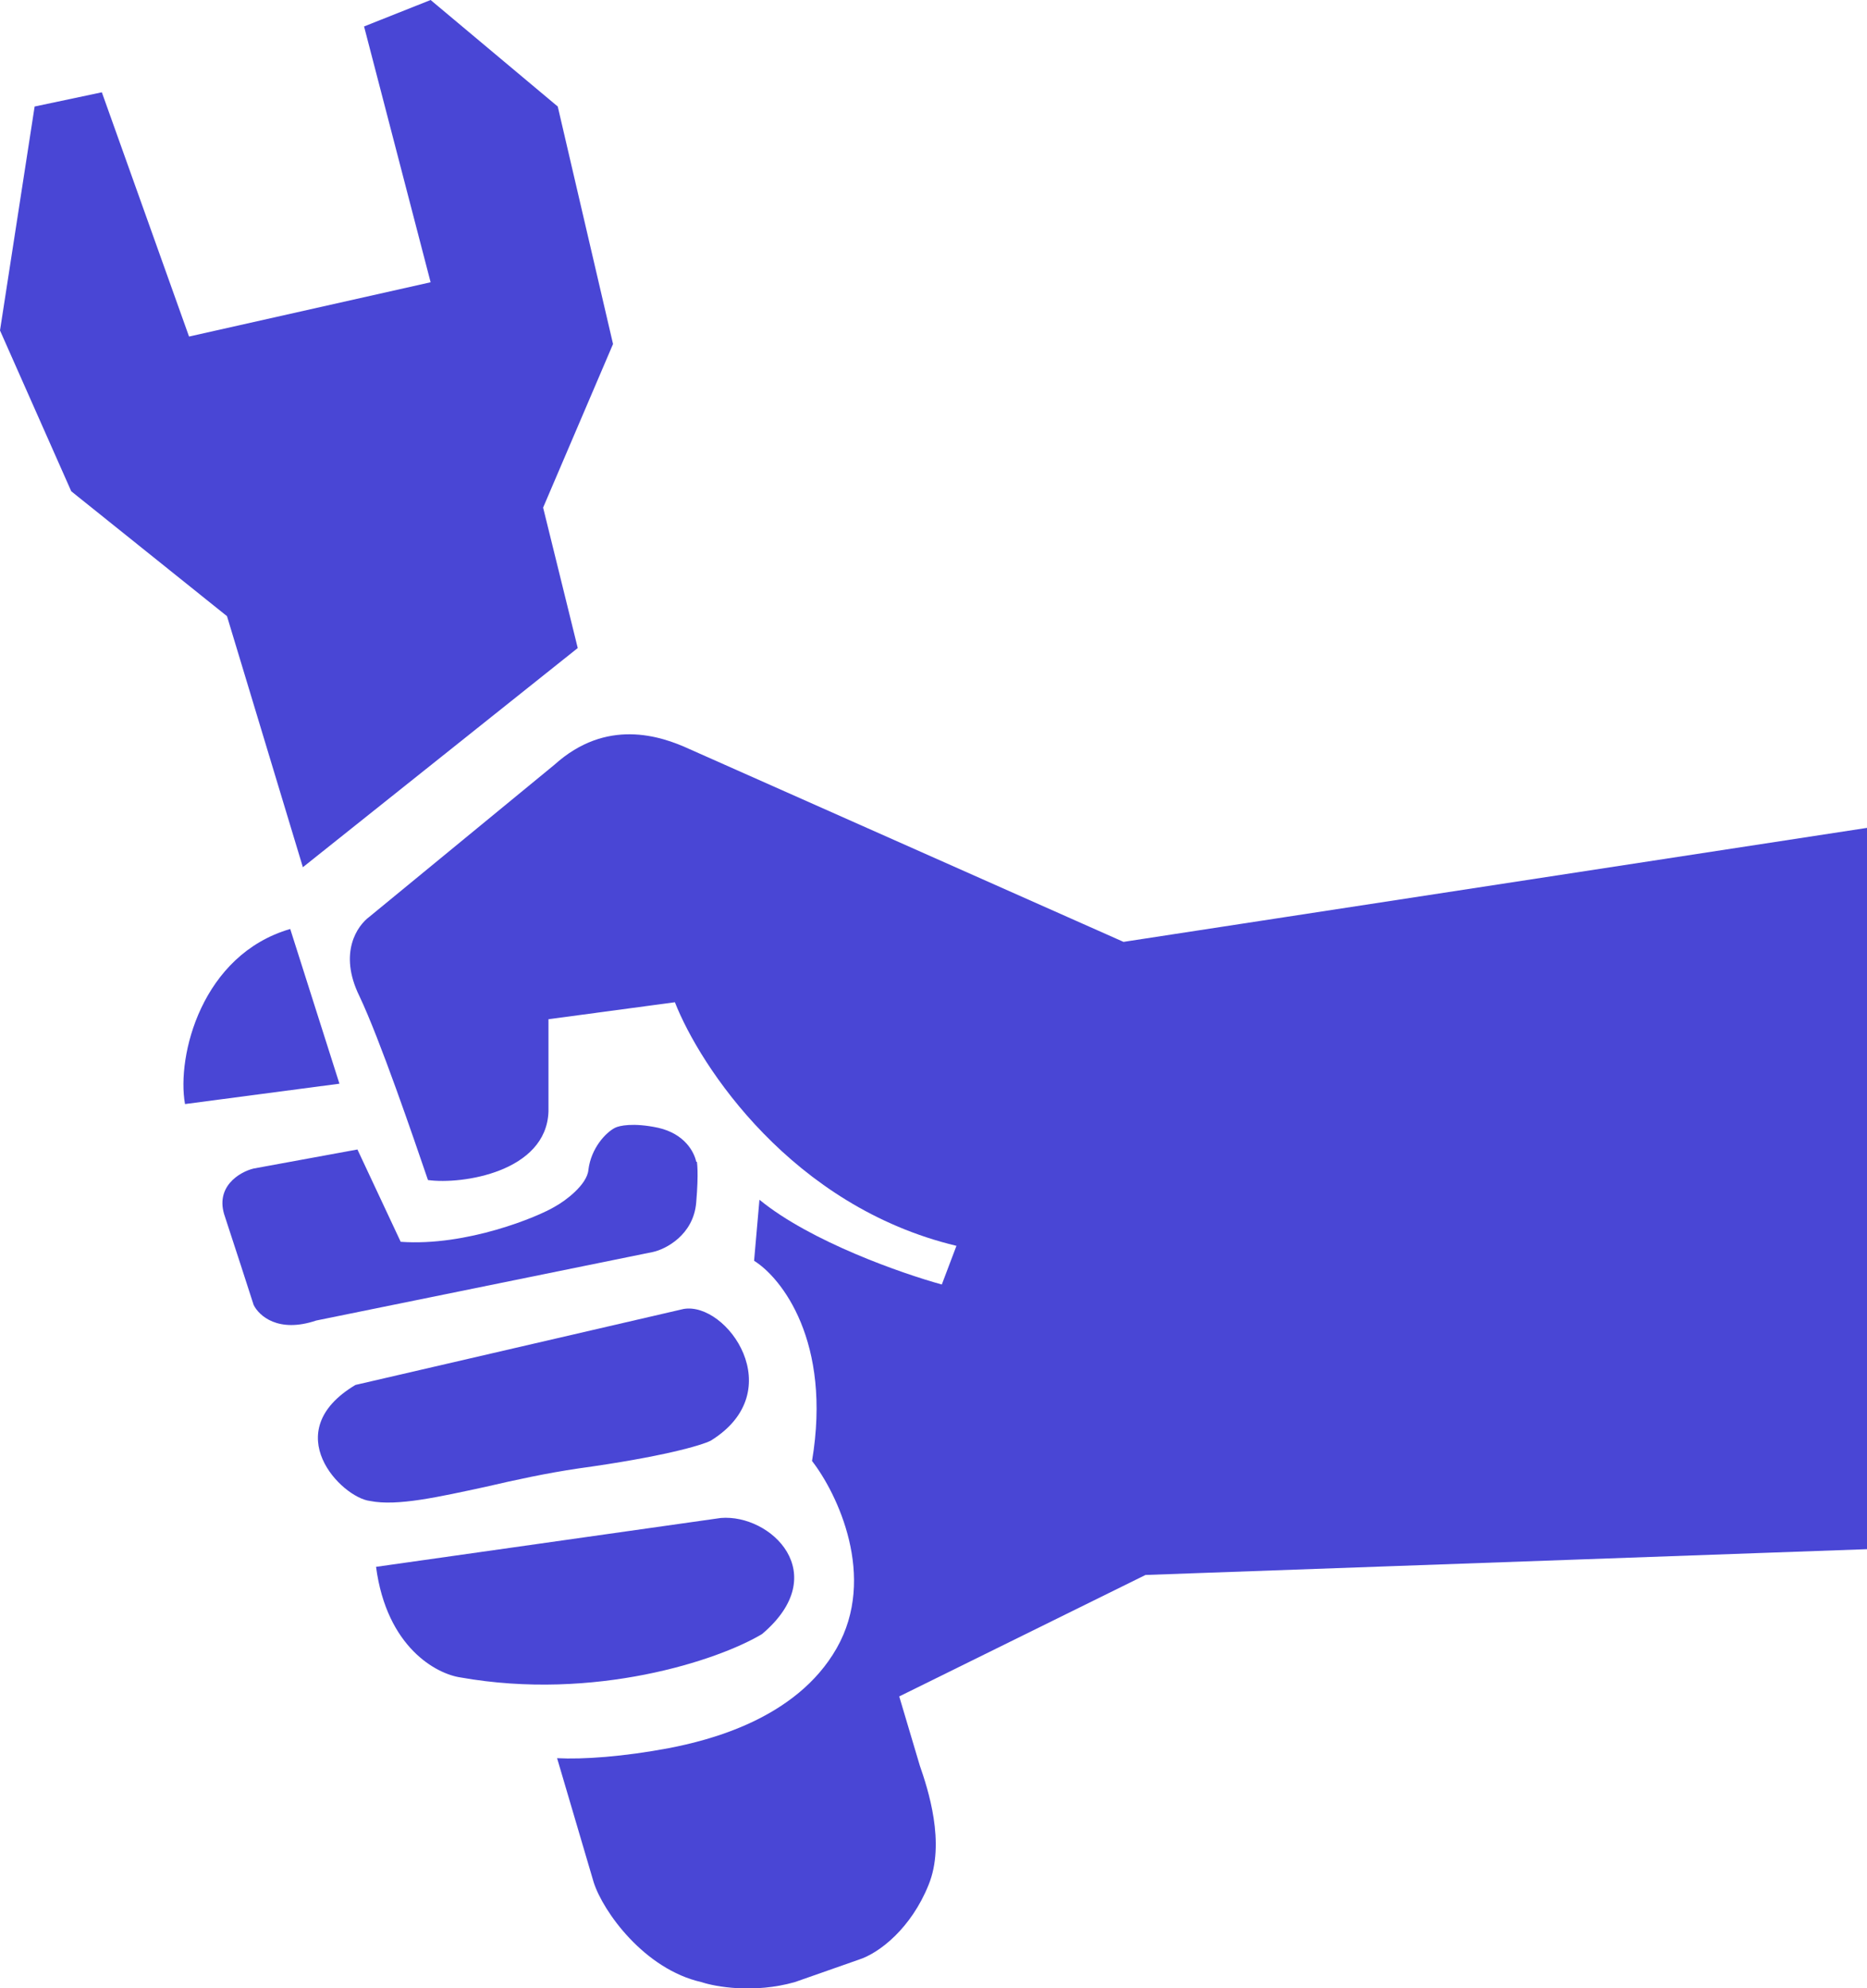
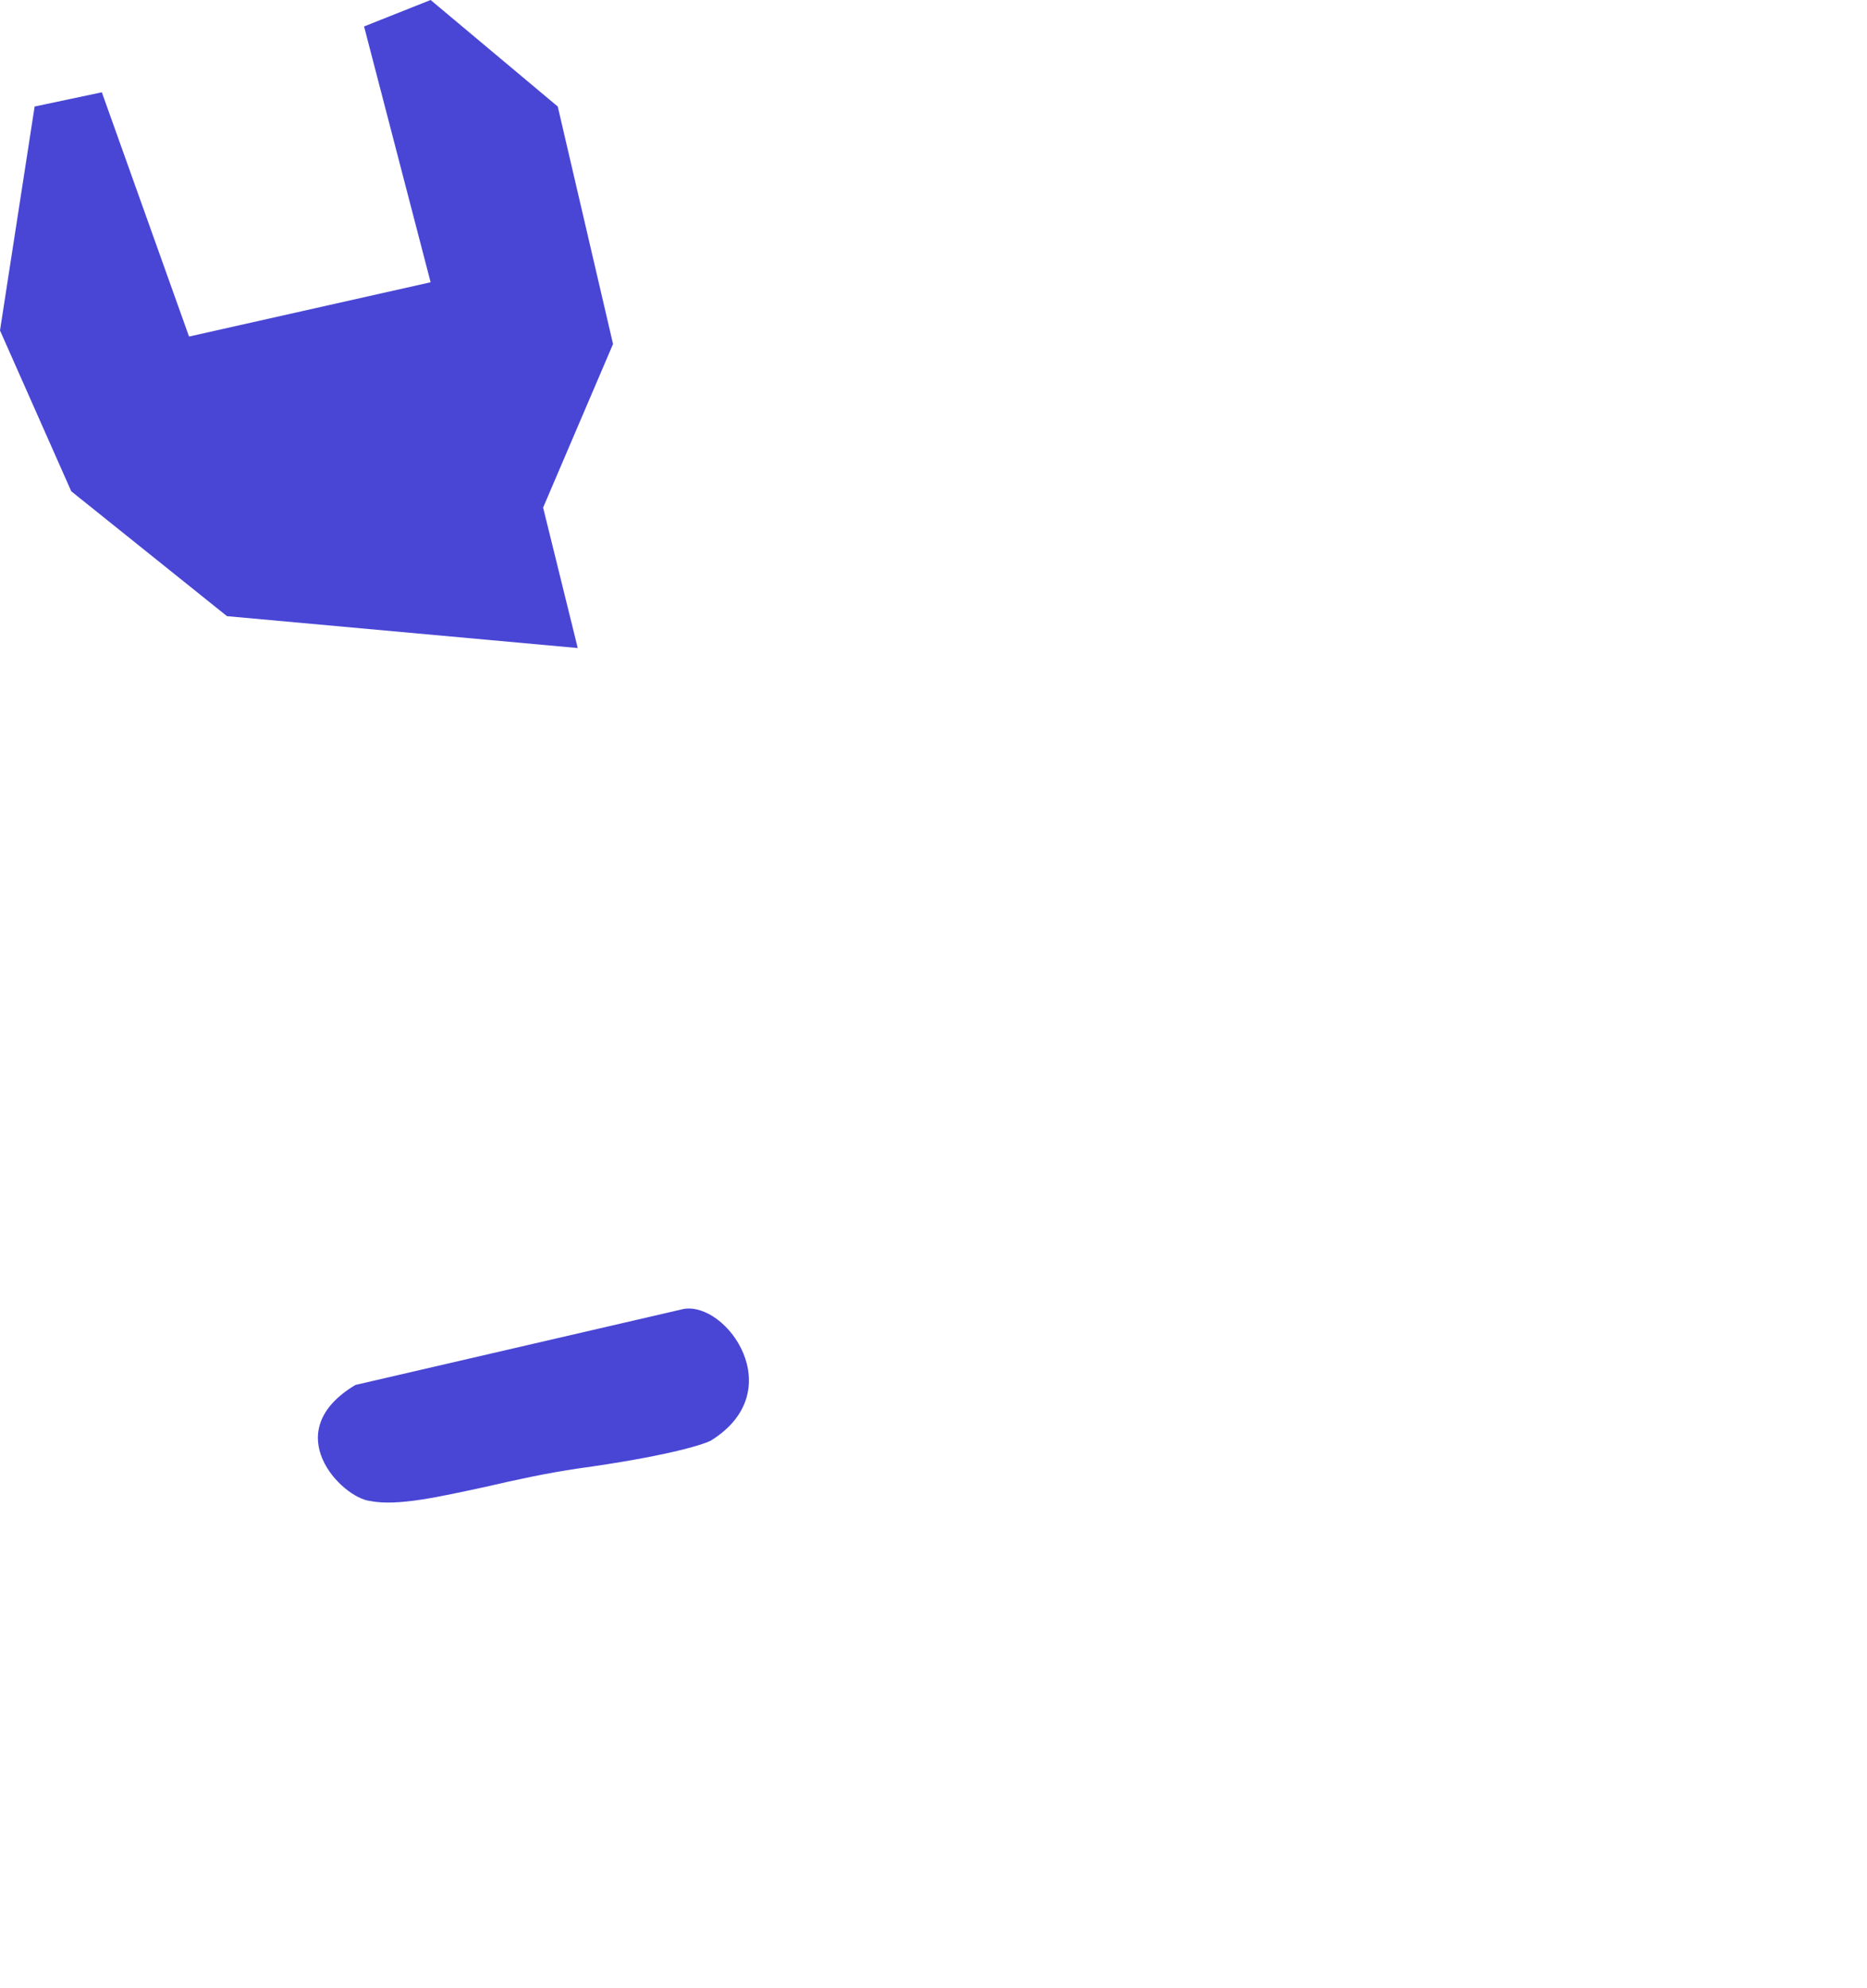
<svg xmlns="http://www.w3.org/2000/svg" width="31" height="33" viewBox="0 0 31 33" fill="none">
-   <path fill-rule="evenodd" clip-rule="evenodd" d="M31 13.741V25.713L19.02 26.141L14.931 28.157L15.273 29.306C15.406 29.689 15.704 30.59 15.417 31.288C15.13 31.998 14.61 32.414 14.257 32.527L13.196 32.899C12.521 33.09 11.88 32.977 11.648 32.899C10.698 32.685 10.013 31.727 9.858 31.243L9.25 29.182C9.681 29.204 10.344 29.159 11.118 29.013C11.748 28.889 13.218 28.54 13.892 27.357C14.566 26.175 13.903 24.789 13.483 24.249C13.815 22.267 12.975 21.208 12.521 20.926L12.61 19.913C13.461 20.611 14.986 21.14 15.638 21.32L15.881 20.678C13.151 20.025 11.626 17.705 11.206 16.635L9.107 16.917V18.448C9.073 19.451 7.67 19.665 7.106 19.586C6.863 18.876 6.31 17.255 5.968 16.534C5.614 15.813 5.935 15.362 6.134 15.216L9.206 12.693C10.068 11.916 10.963 12.209 11.45 12.434L18.655 15.633L31 13.741Z" fill="#4946D5" />
-   <path fill-rule="evenodd" clip-rule="evenodd" d="M9.018 8.425L9.593 10.756L5.029 14.394L3.769 10.227L1.183 8.154L0 5.485L0.575 1.768L1.691 1.532L3.139 5.586L7.15 4.685L6.045 0.439L7.15 0L9.261 1.768L10.179 5.71L9.018 8.425Z" fill="#4946D5" />
-   <path fill-rule="evenodd" clip-rule="evenodd" d="M5.636 17.987L3.072 18.325C2.929 17.525 3.349 15.847 4.819 15.419L5.636 17.987Z" fill="#4946D5" />
-   <path fill-rule="evenodd" clip-rule="evenodd" d="M11.56 19.958C11.516 20.498 11.052 20.735 10.842 20.78L5.25 21.918C4.62 22.131 4.299 21.839 4.211 21.658C4.122 21.377 3.901 20.701 3.735 20.194C3.559 19.699 3.979 19.451 4.211 19.395L5.935 19.079L6.653 20.611C7.747 20.69 8.941 20.194 9.217 20.025C9.383 19.935 9.748 19.665 9.77 19.417C9.814 19.057 10.057 18.798 10.212 18.719C10.278 18.685 10.51 18.629 10.93 18.719C11.372 18.82 11.527 19.124 11.56 19.282H11.571C11.571 19.282 11.604 19.451 11.56 19.958Z" fill="#4946D5" />
+   <path fill-rule="evenodd" clip-rule="evenodd" d="M9.018 8.425L9.593 10.756L3.769 10.227L1.183 8.154L0 5.485L0.575 1.768L1.691 1.532L3.139 5.586L7.15 4.685L6.045 0.439L7.15 0L9.261 1.768L10.179 5.71L9.018 8.425Z" fill="#4946D5" />
  <path fill-rule="evenodd" clip-rule="evenodd" d="M11.803 23.911C11.649 23.99 10.996 24.181 9.604 24.373C9.073 24.451 8.554 24.564 8.068 24.677C7.283 24.846 6.598 25.003 6.145 24.913C5.67 24.857 4.598 23.765 5.902 22.987L11.35 21.726C12.069 21.602 13.129 23.089 11.803 23.911Z" fill="#4946D5" />
-   <path fill-rule="evenodd" clip-rule="evenodd" d="M12.654 27.121C11.925 27.56 9.869 28.236 7.648 27.842C7.25 27.785 6.421 27.346 6.244 26.006L11.969 25.195C12.798 25.127 13.837 26.119 12.654 27.121Z" fill="#4946D5" />
</svg>